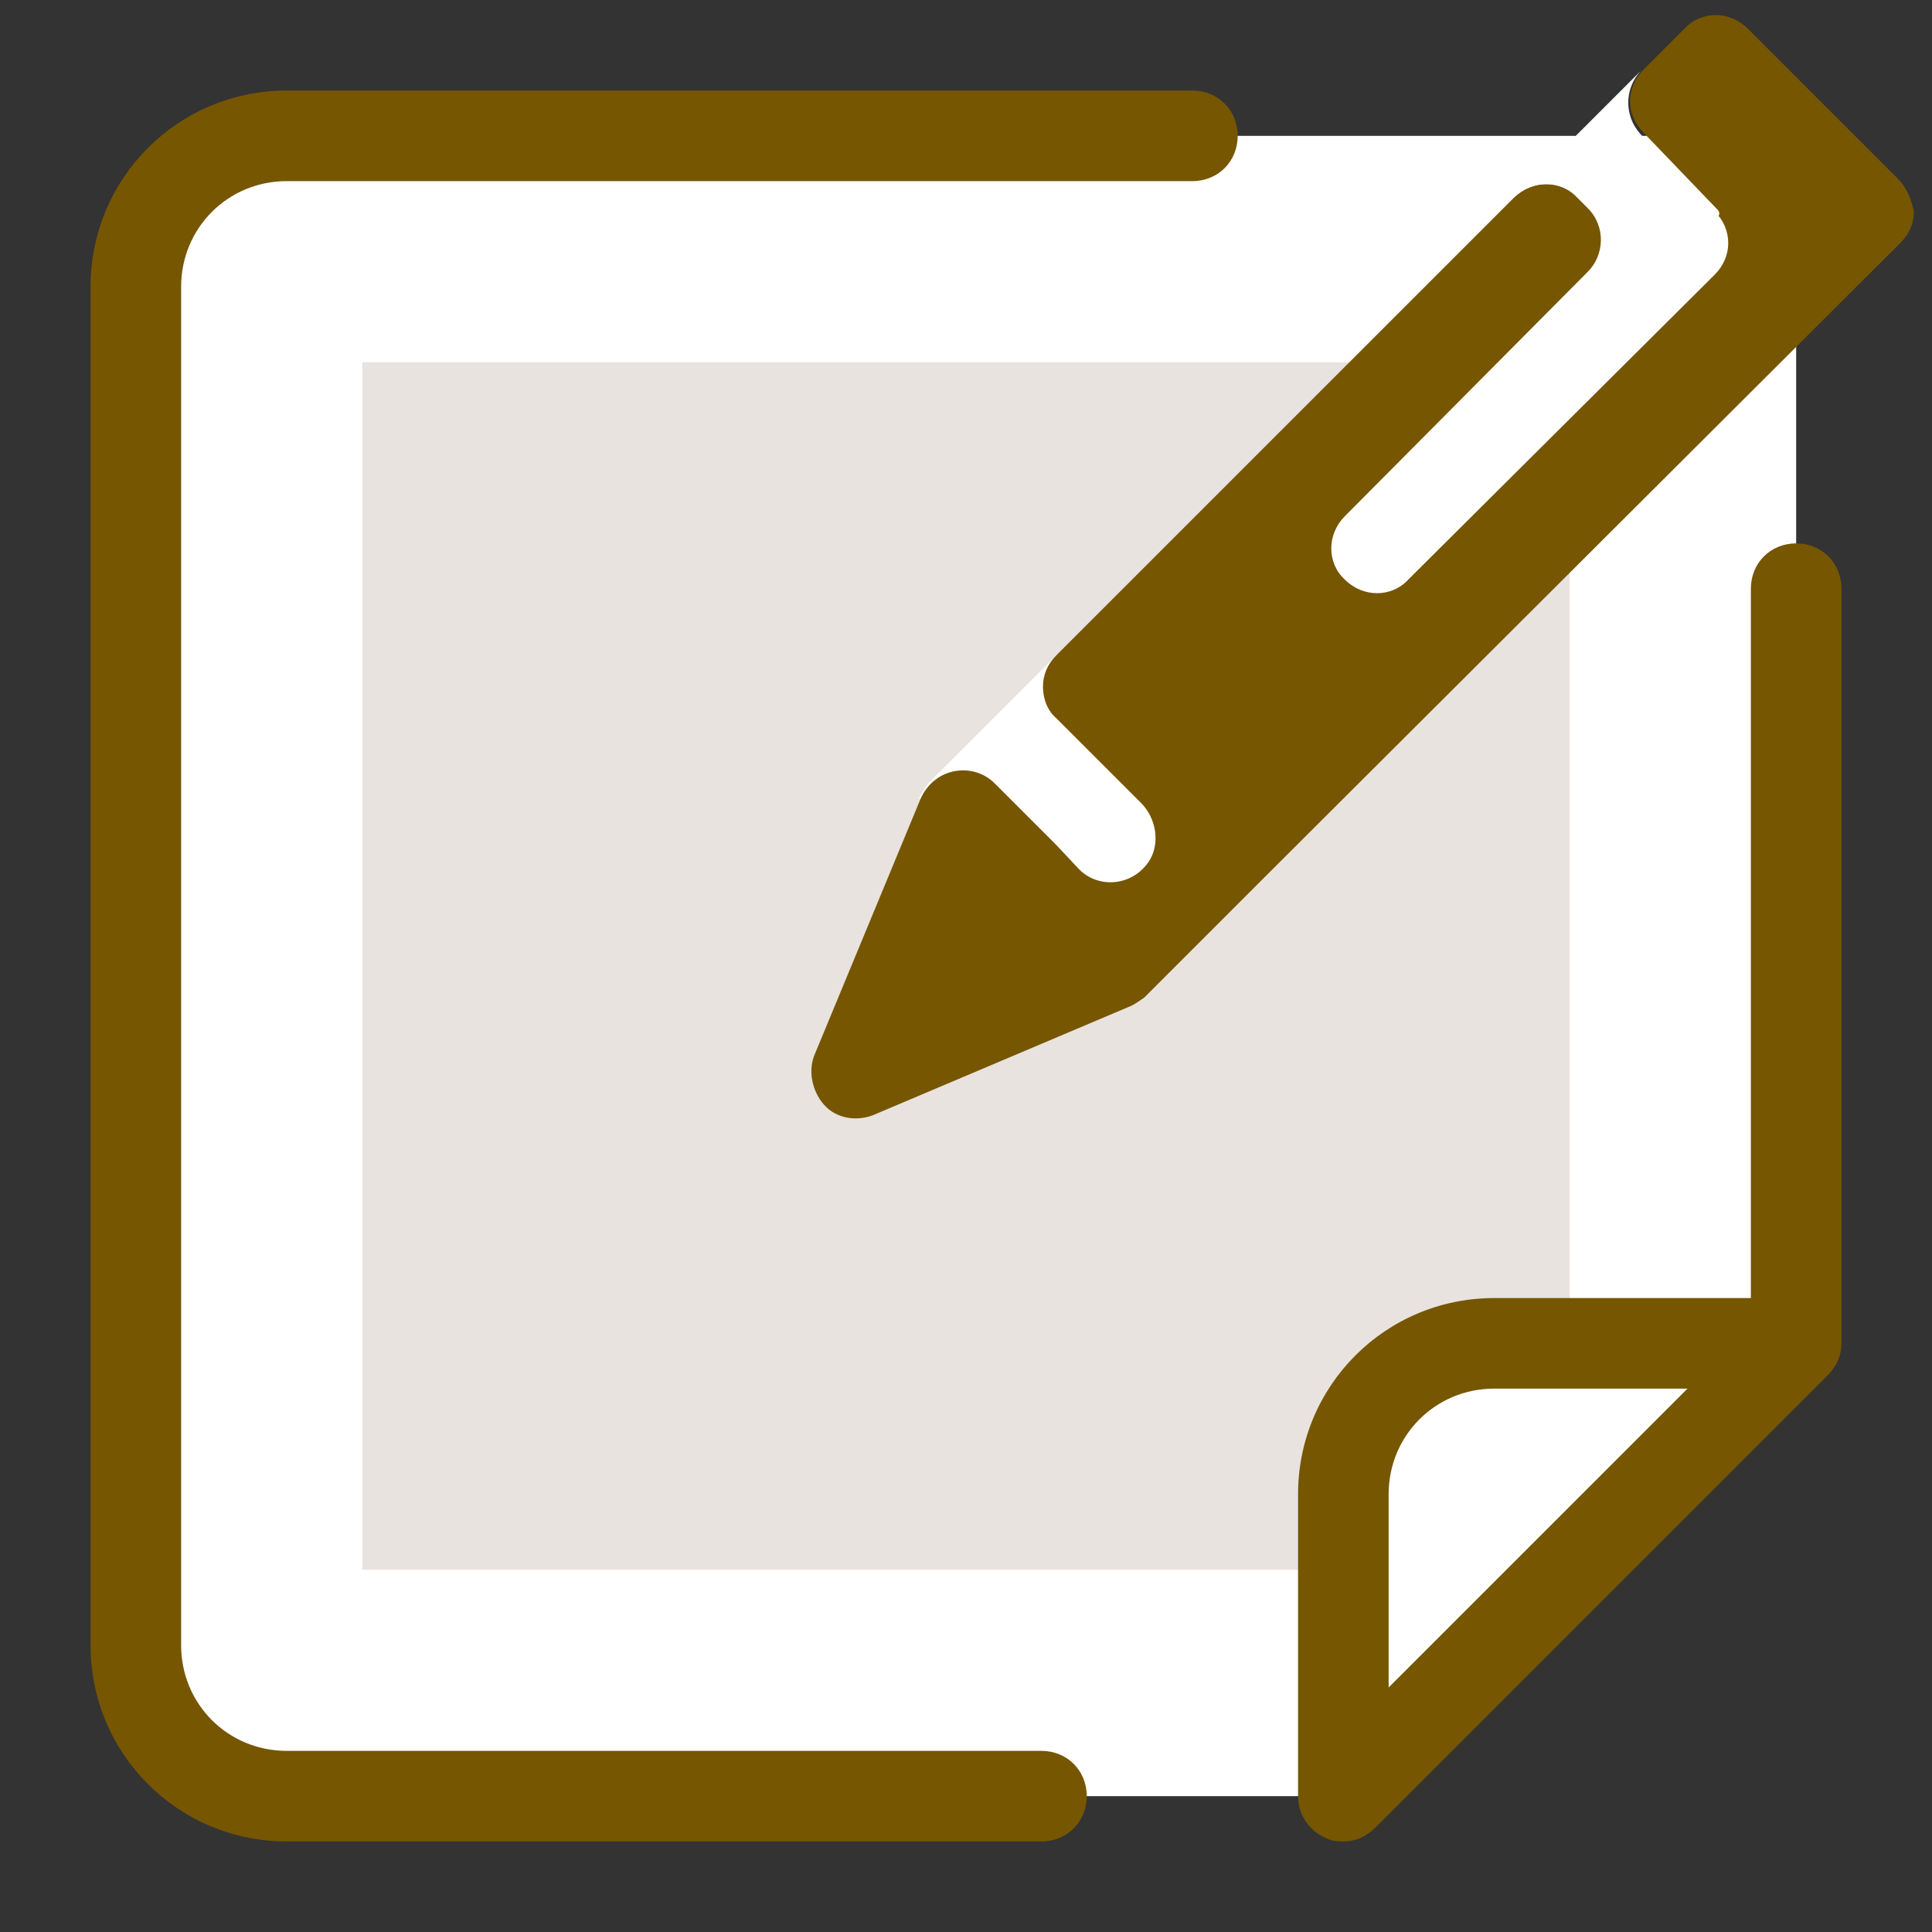
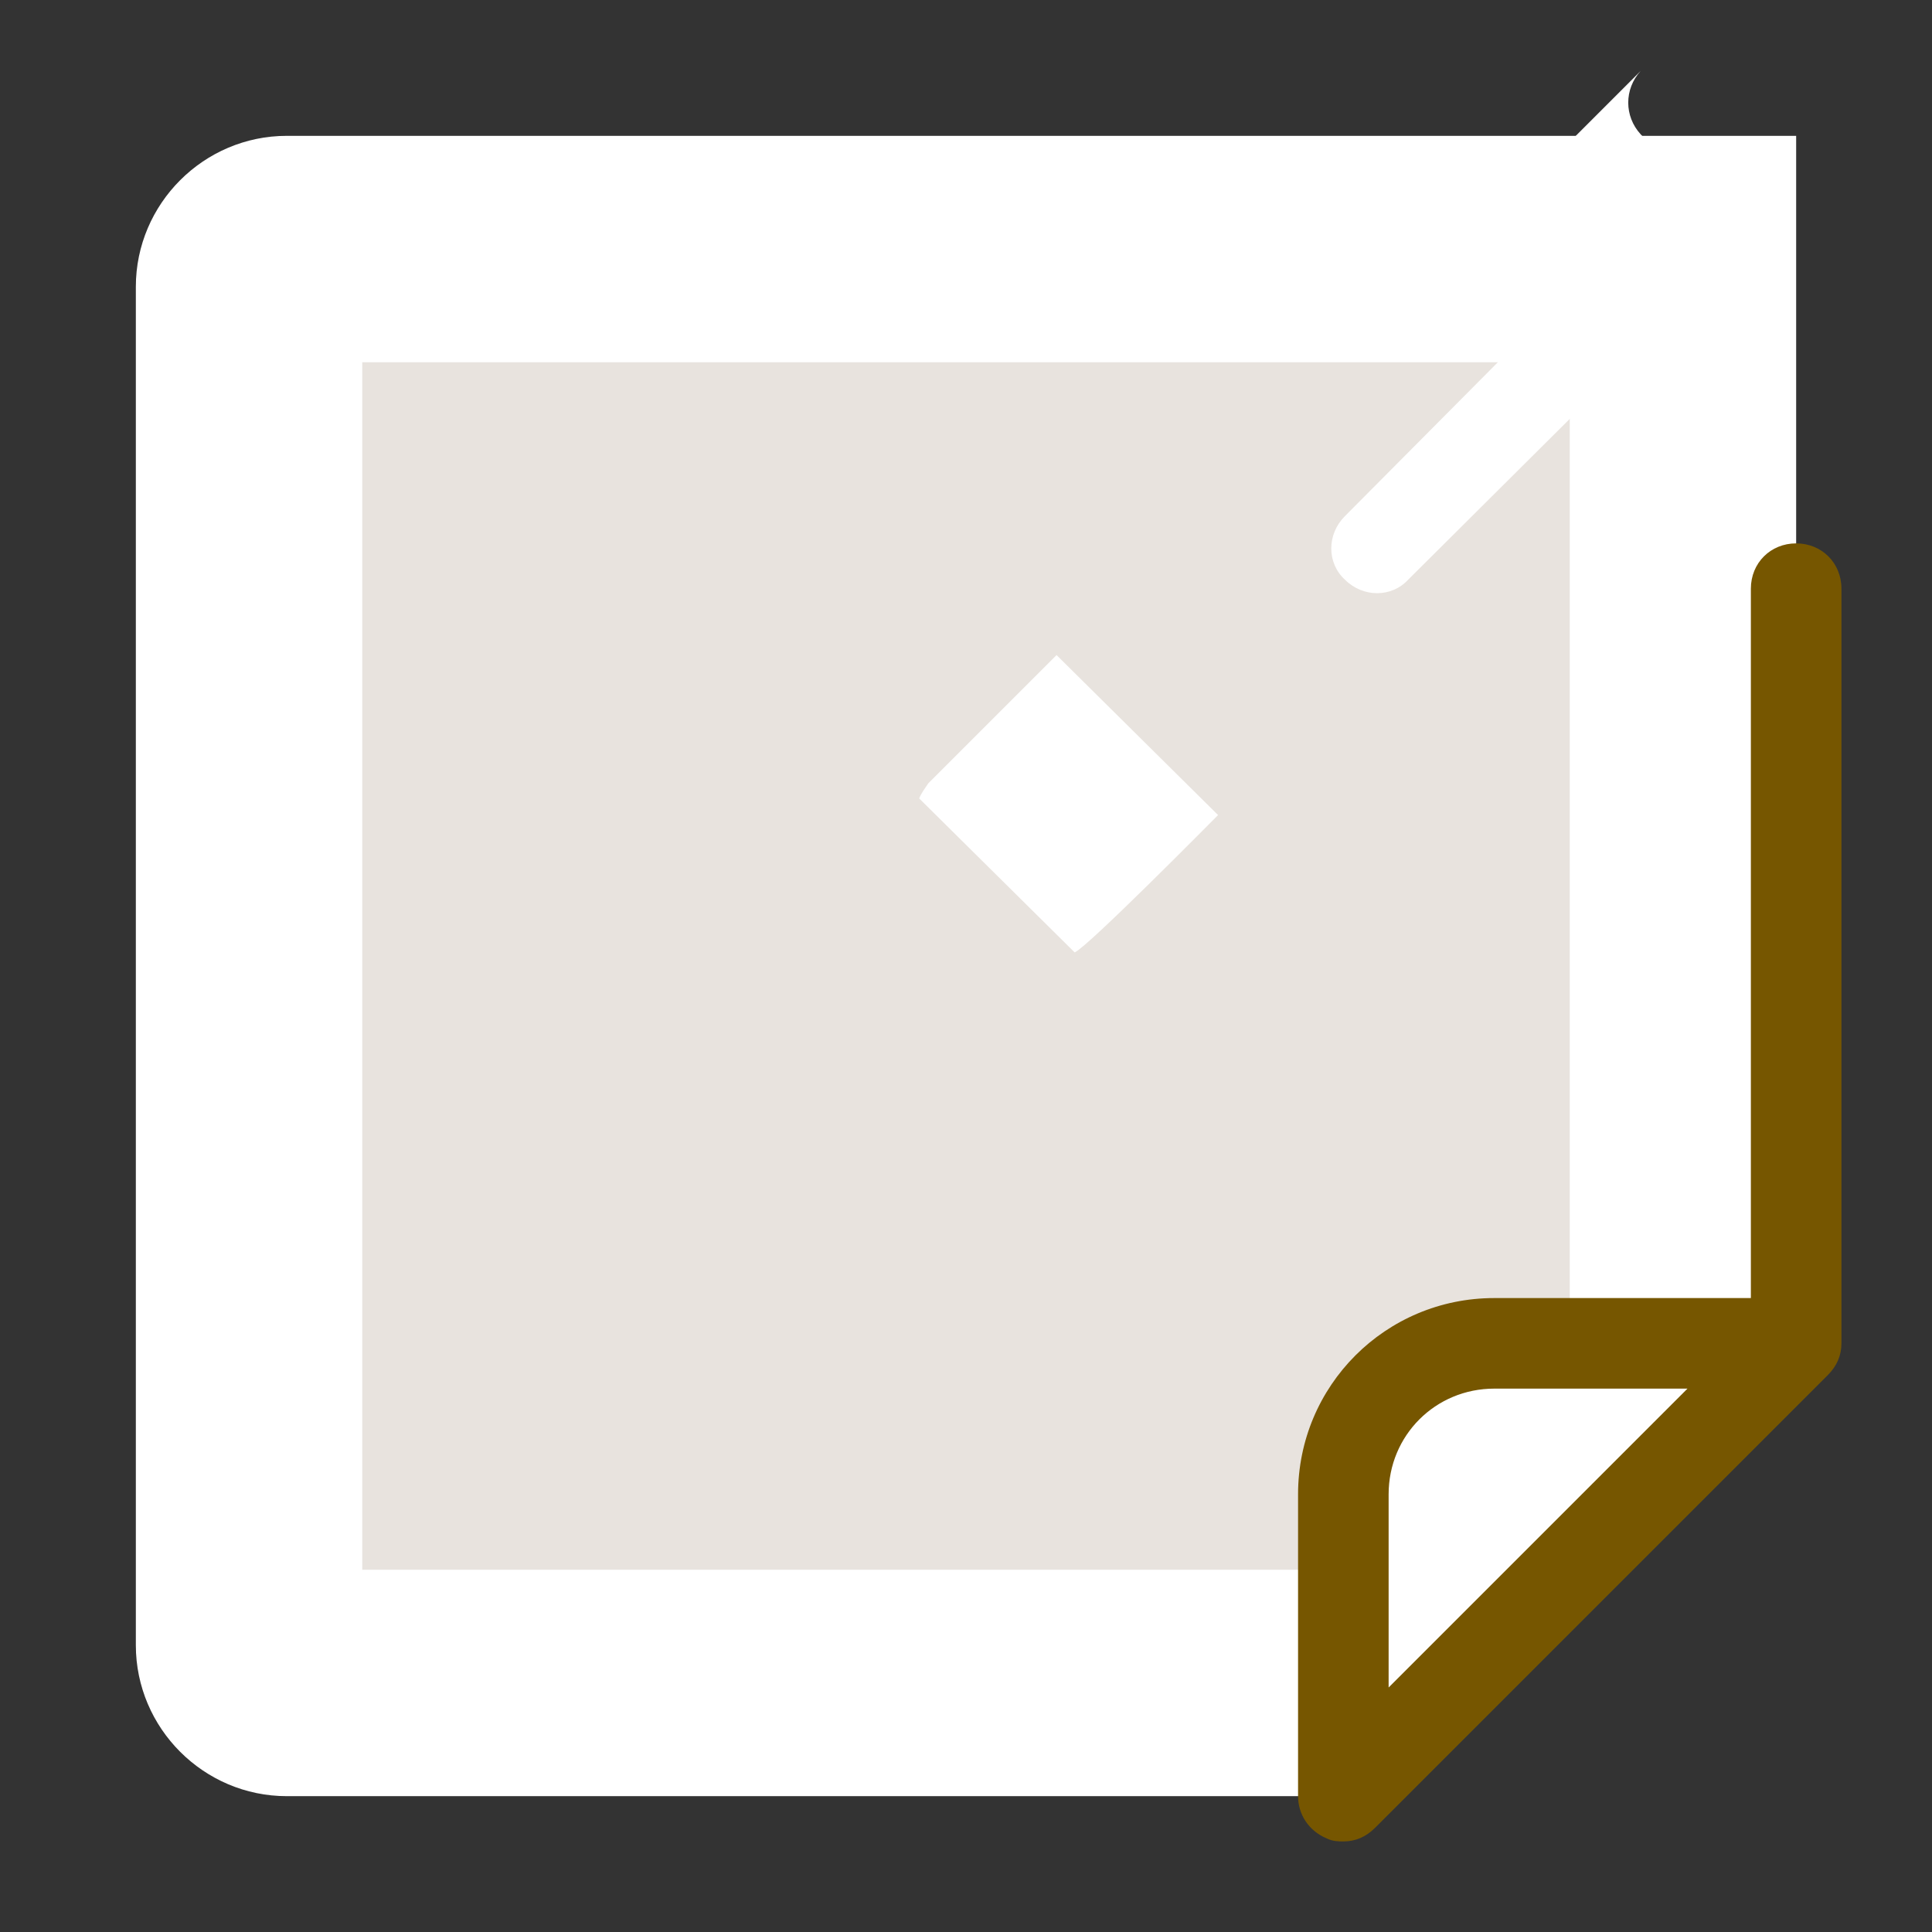
<svg xmlns="http://www.w3.org/2000/svg" viewBox="0,0,256,256" width="512px" height="512px" fill-rule="nonzero">
  <rect x="0" y="0" width="256" height="256" fill="#333333" stroke="none" />
  <g fill="none" fill-rule="nonzero" stroke="none" stroke-width="1" stroke-linecap="butt" stroke-linejoin="miter" stroke-miterlimit="10" stroke-dasharray="" stroke-dashoffset="0" font-family="none" font-weight="none" font-size="none" text-anchor="none" style="mix-blend-mode: normal">
    <g transform="scale(2,2)">
      <path d="M9,19v90c0,5.5 4.5,10 10,10h70v-20c0,-5.5 4.5,-10 10,-10h20v-80h-100c-5.5,0 -10,4.5 -10,10z" fill="#ffffff" />
      <path d="M24,24h80v80h-80z" fill="#e8e3de" />
      <path d="M89,119v-20c0,-5.5 4.5,-10 10,-10h20z" fill="#ffffff" />
-       <path d="M69,122h-50c-7.2,0 -13,-5.8 -13,-13v-90c0,-7.2 5.8,-13 13,-13h60c1.7,0 3,1.3 3,3c0,1.7 -1.3,3 -3,3h-60c-3.9,0 -7,3.1 -7,7v90c0,3.9 3.1,7 7,7h50c1.7,0 3,1.3 3,3c0,1.7 -1.3,3 -3,3z" fill="#765600" />
-       <path d="M80.7,54c-0.6,0.6 -8.6,8.7 -9.5,9.1l-10.3,-10.2v0c0.1,-0.3 0.4,-0.7 0.6,-1l8.5,-8.5z" fill="#ffffff" />
-       <path d="M125.7,11.8l-9.9,-9.9c-1.2,-1.2 -3.1,-1.2 -4.2,0l-2.7,2.7c-1.2,1.2 -1.2,3 0,4.2l4.9,5.1c1.1,1.2 -6.4,2 -6.4,2l-2.8,-2.8c-1.2,-1.2 -3.1,-1.2 -4.3,0l-30.3,30.3c-0.6,0.6 -0.9,1.3 -0.9,2.1c0,0.8 0.3,1.6 0.9,2.1l3.7,3.7l1.9,1.9c1,1 1.3,2.7 0.5,3.9c-1.1,1.6 -3.3,1.8 -4.6,0.5l-1.5,-1.6l-4.1,-4.1c-0.7,-0.7 -1.7,-1 -2.7,-0.8c-1,0.2 -1.8,0.9 -2.2,1.8l-7,16.9c-0.5,1.1 -0.2,2.5 0.6,3.4v0c0.8,0.9 2.1,1.1 3.2,0.7l17,-7.2v0c0.3,-0.1 0.7,-0.4 1,-0.6l8.5,-8.5l41.6,-41.5c0.6,-0.6 0.9,-1.3 0.9,-2.1c-0.2,-0.9 -0.5,-1.6 -1.1,-2.2z" fill="#765600" />
+       <path d="M80.7,54c-0.6,0.6 -8.6,8.7 -9.5,9.1l-10.3,-10.2c0.1,-0.3 0.4,-0.7 0.6,-1l8.5,-8.5z" fill="#ffffff" />
      <path d="M100.3,13.1v0v0c1.2,-1.2 3.1,-1.2 4.2,0l0.7,0.7c1.2,1.2 1.1,3.1 0,4.2l-16.1,16.2c-1.2,1.2 -1.2,3.1 0,4.2v0c1.2,1.2 3.1,1.2 4.2,0l20.3,-20.2c1.2,-1.2 1.2,-3 0,-4.2l-4.9,-5.1c-1.1,-1.2 -1.1,-3 0,-4.2v0z" fill="#ffffff" />
      <path d="M122,39c0,-1.7 -1.3,-3 -3,-3c-1.7,0 -3,1.3 -3,3v47h-17c-7.2,0 -13,5.8 -13,13v20c0,1.2 0.7,2.3 1.9,2.8c0.4,0.2 0.8,0.2 1.1,0.2c0.8,0 1.5,-0.3 2.1,-0.9l30,-30c0.6,-0.6 0.9,-1.3 0.9,-2.1v0zM92,111.8v-12.8c0,-3.9 3.1,-7 7,-7h12.8z" fill="#765600" />
    </g>
  </g>
</svg>